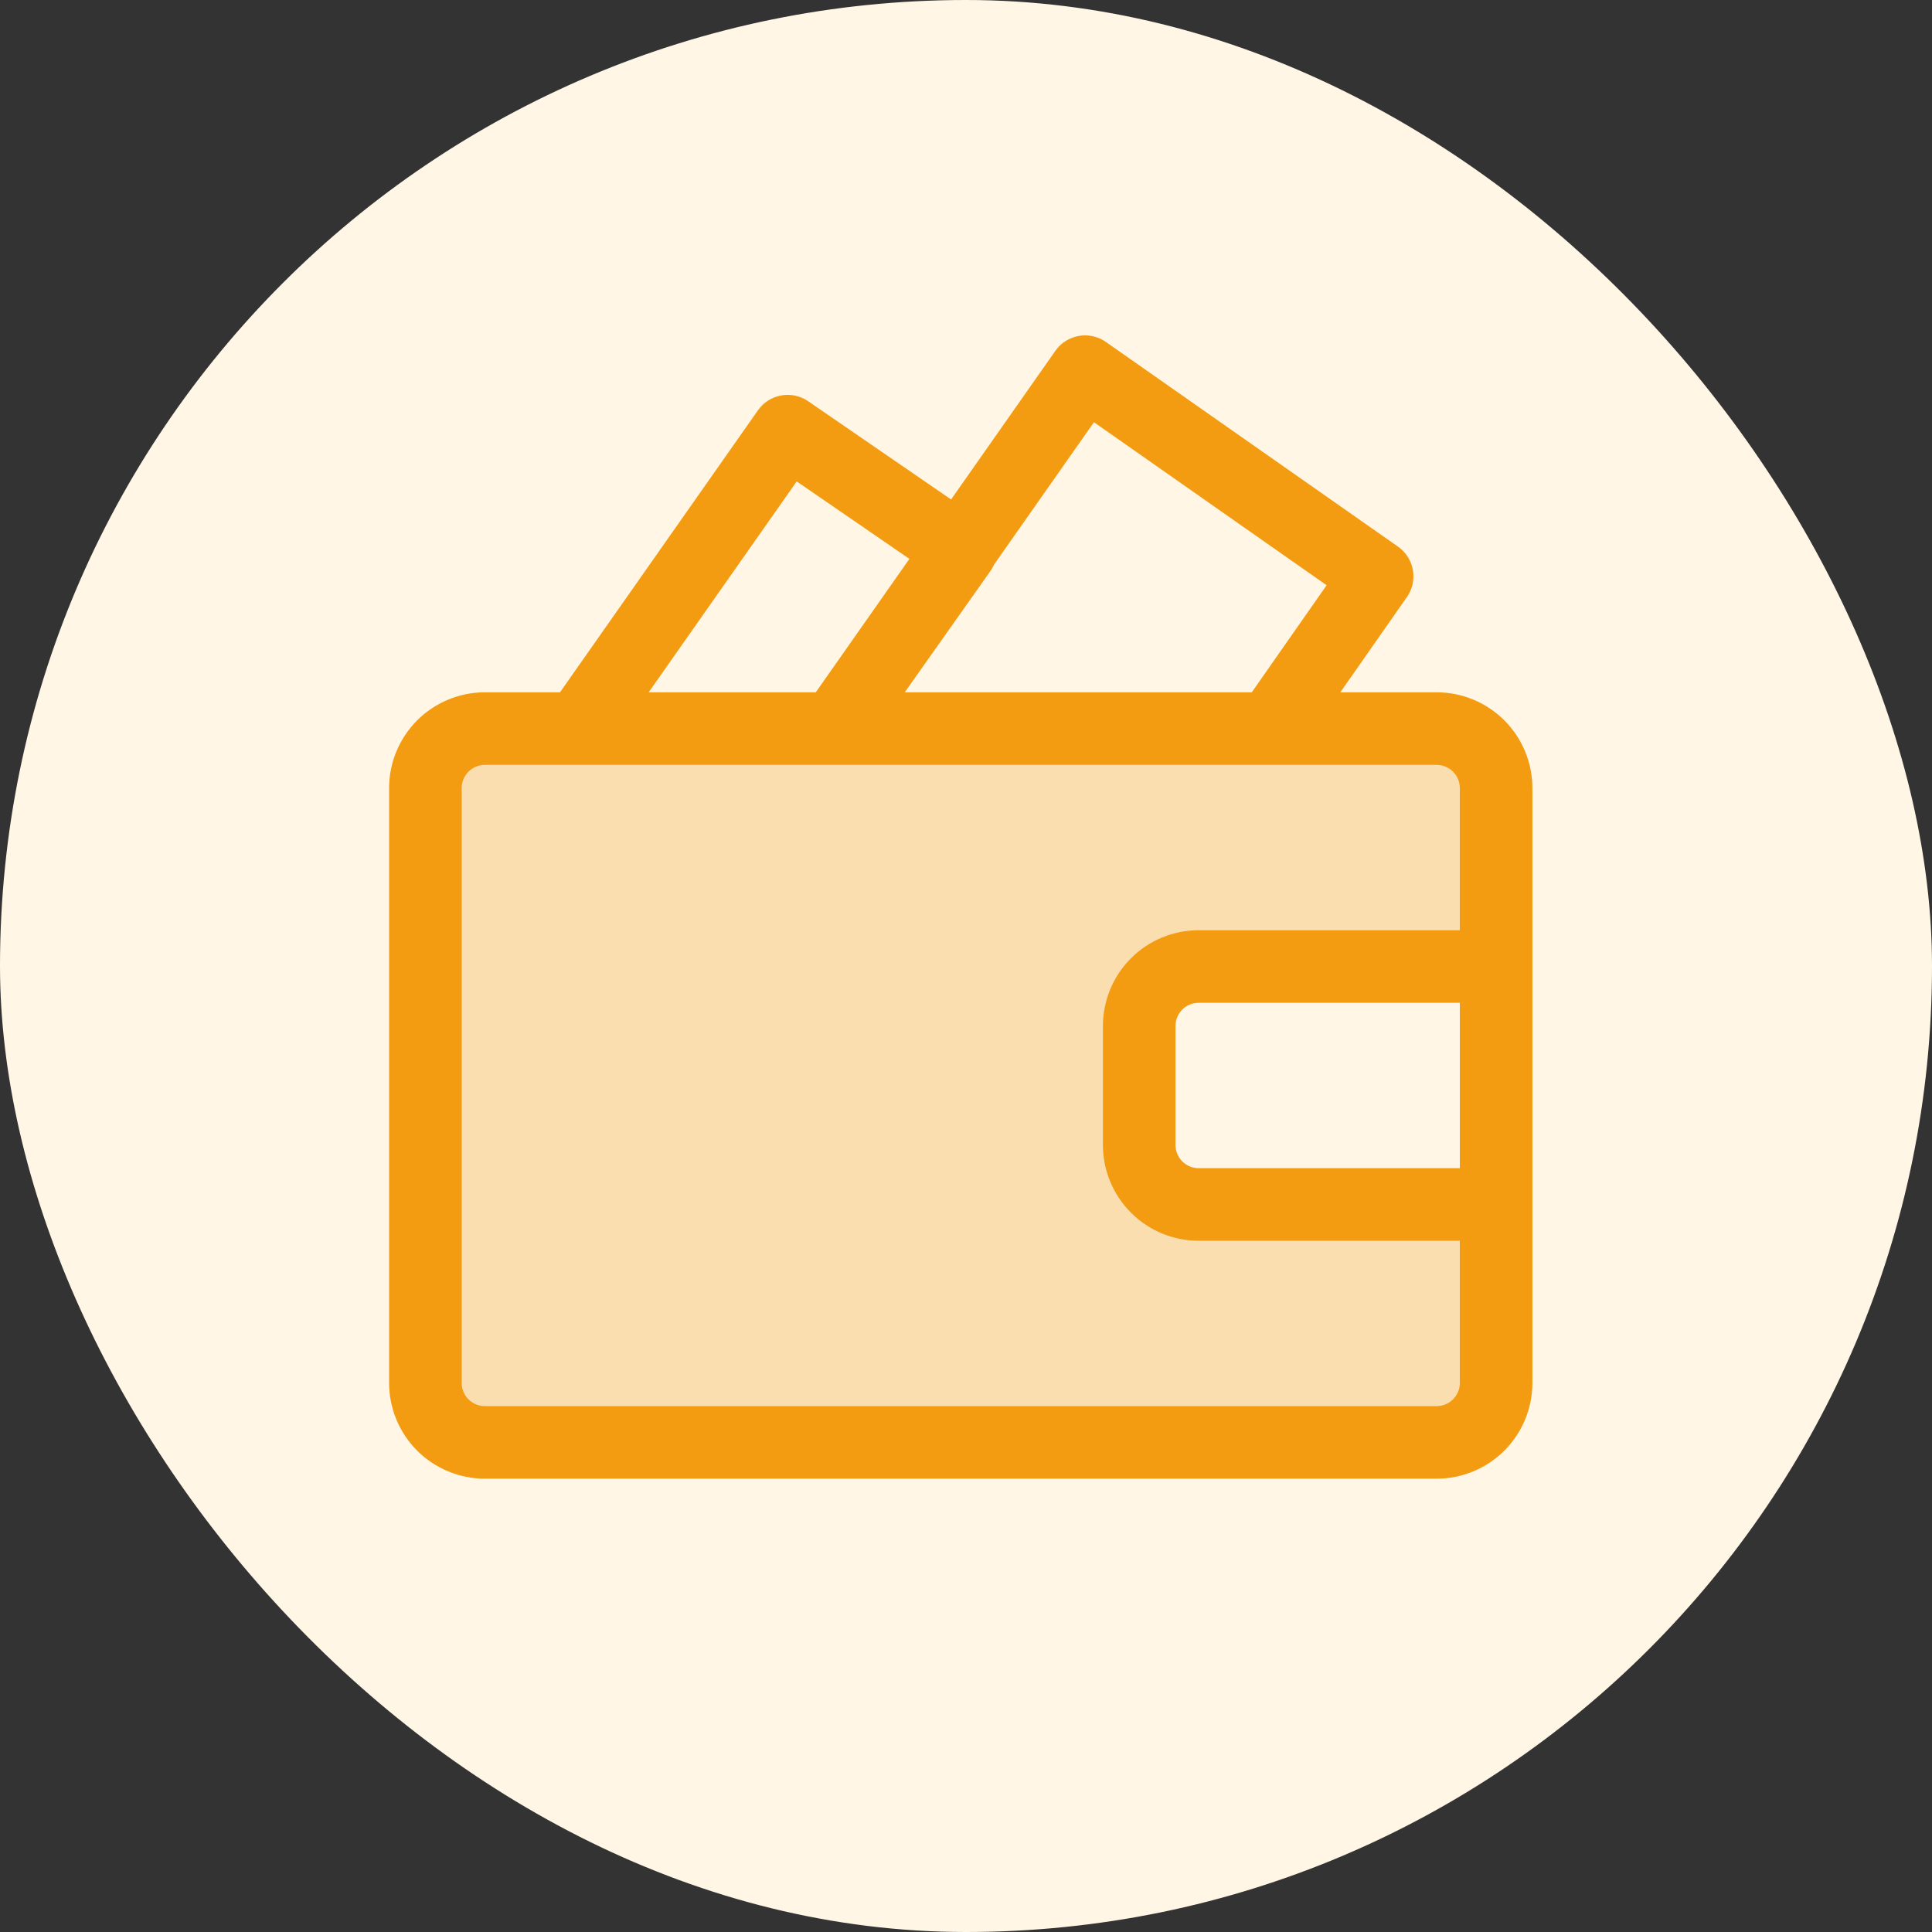
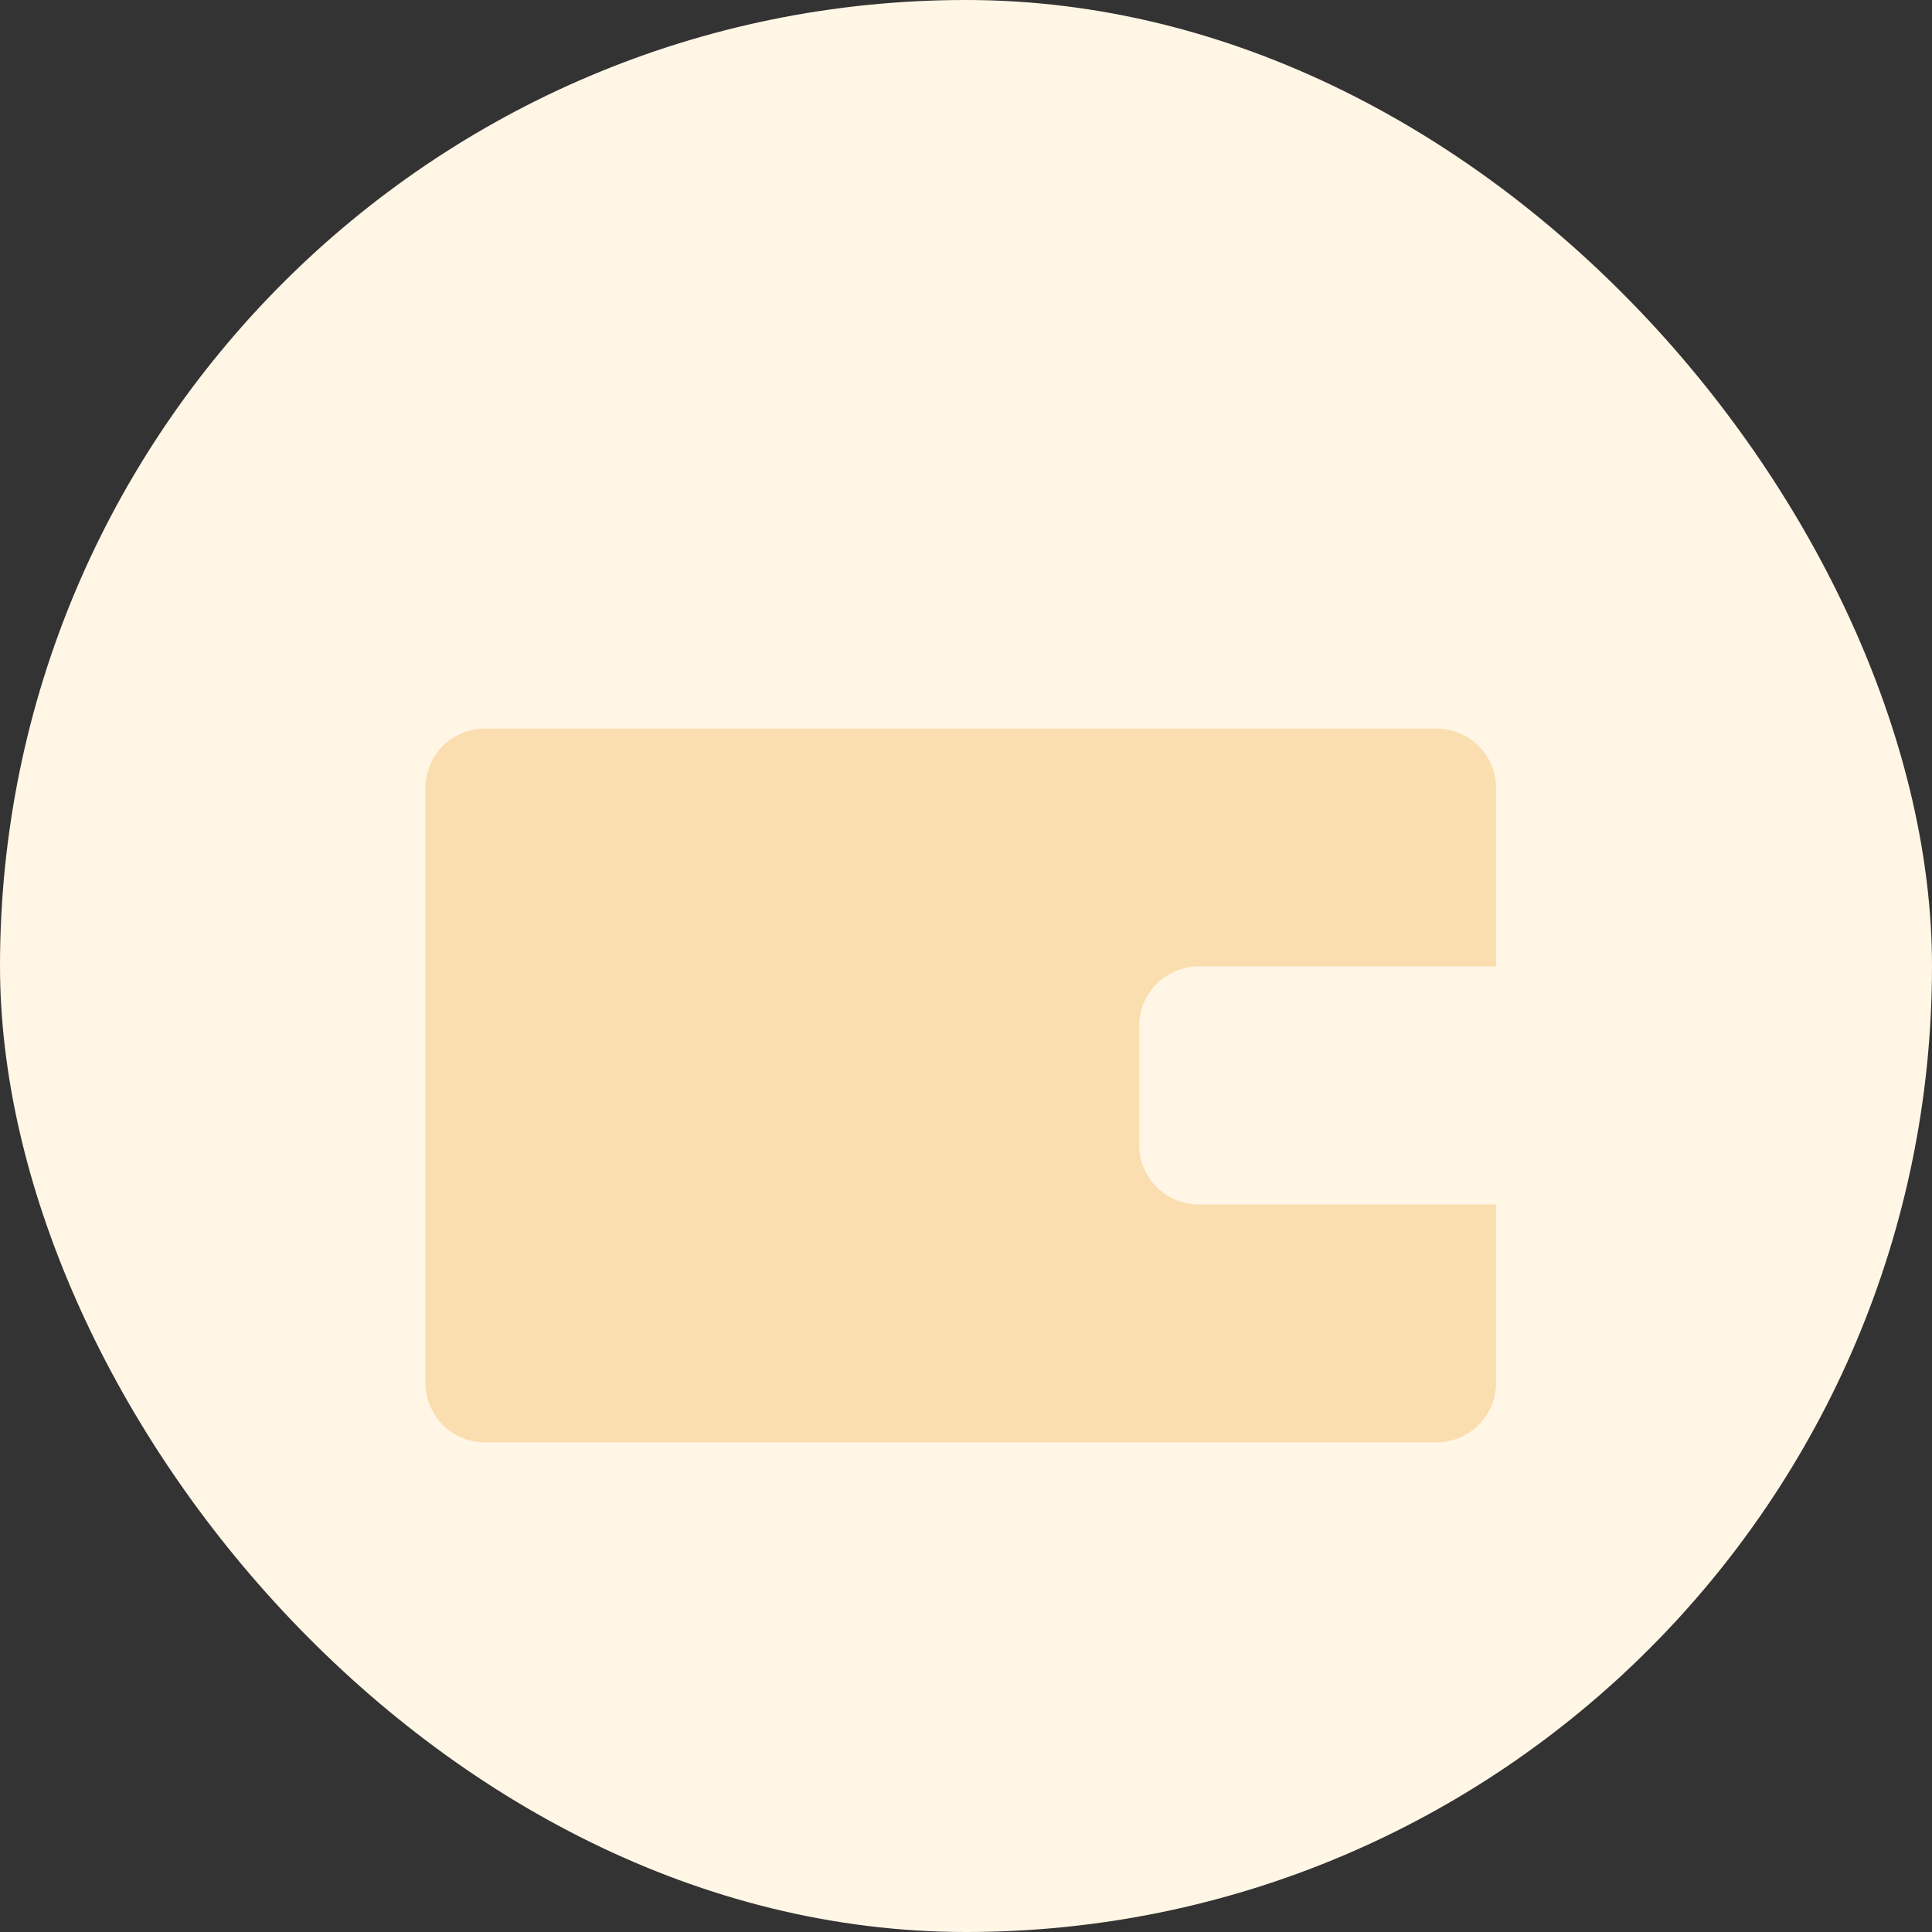
<svg xmlns="http://www.w3.org/2000/svg" width="60" height="60" viewBox="0 0 60 60" fill="none">
  <rect x="0" y="0" width="60" height="60" fill="#333333" stroke="none" />
  <rect width="60" height="60" rx="30" fill="#FFF6E6" />
  <path d="M37.226 30.014H46.463V24.472C46.463 23.982 46.268 23.512 45.922 23.166C45.575 22.82 45.105 22.625 44.616 22.625H15.058C14.568 22.625 14.098 22.82 13.752 23.166C13.406 23.512 13.211 23.982 13.211 24.472V42.946C13.211 43.436 13.406 43.906 13.752 44.252C14.098 44.598 14.568 44.793 15.058 44.793H44.616C45.105 44.793 45.575 44.598 45.922 44.252C46.268 43.906 46.463 43.436 46.463 42.946V37.404H37.226C36.736 37.404 36.266 37.209 35.92 36.863C35.574 36.516 35.379 36.046 35.379 35.556V31.862C35.379 31.372 35.574 30.902 35.92 30.555C36.266 30.209 36.736 30.014 37.226 30.014Z" fill="#FBDEB0" />
-   <path d="M25.921 22.627L33.698 11.543L42.768 17.898L39.462 22.627H25.921ZM25.921 22.627H17.977L24.461 13.39L29.837 17.085L25.921 22.627ZM46.463 24.474V42.948C46.463 43.438 46.268 43.907 45.922 44.254C45.575 44.6 45.105 44.795 44.616 44.795H15.058C14.568 44.795 14.098 44.6 13.752 44.254C13.406 43.907 13.211 43.438 13.211 42.948V24.474C13.211 23.984 13.406 23.515 13.752 23.168C14.098 22.822 14.568 22.627 15.058 22.627H44.616C45.105 22.627 45.575 22.822 45.922 23.168C46.268 23.515 46.463 23.984 46.463 24.474ZM46.463 37.406H37.226C36.736 37.406 36.266 37.211 35.92 36.864C35.574 36.518 35.379 36.048 35.379 35.558V31.864C35.379 31.374 35.574 30.904 35.92 30.557C36.266 30.211 36.736 30.016 37.226 30.016H46.463V37.406Z" stroke="#F39C12" stroke-width="2.254" stroke-linecap="round" stroke-linejoin="round" />
</svg>